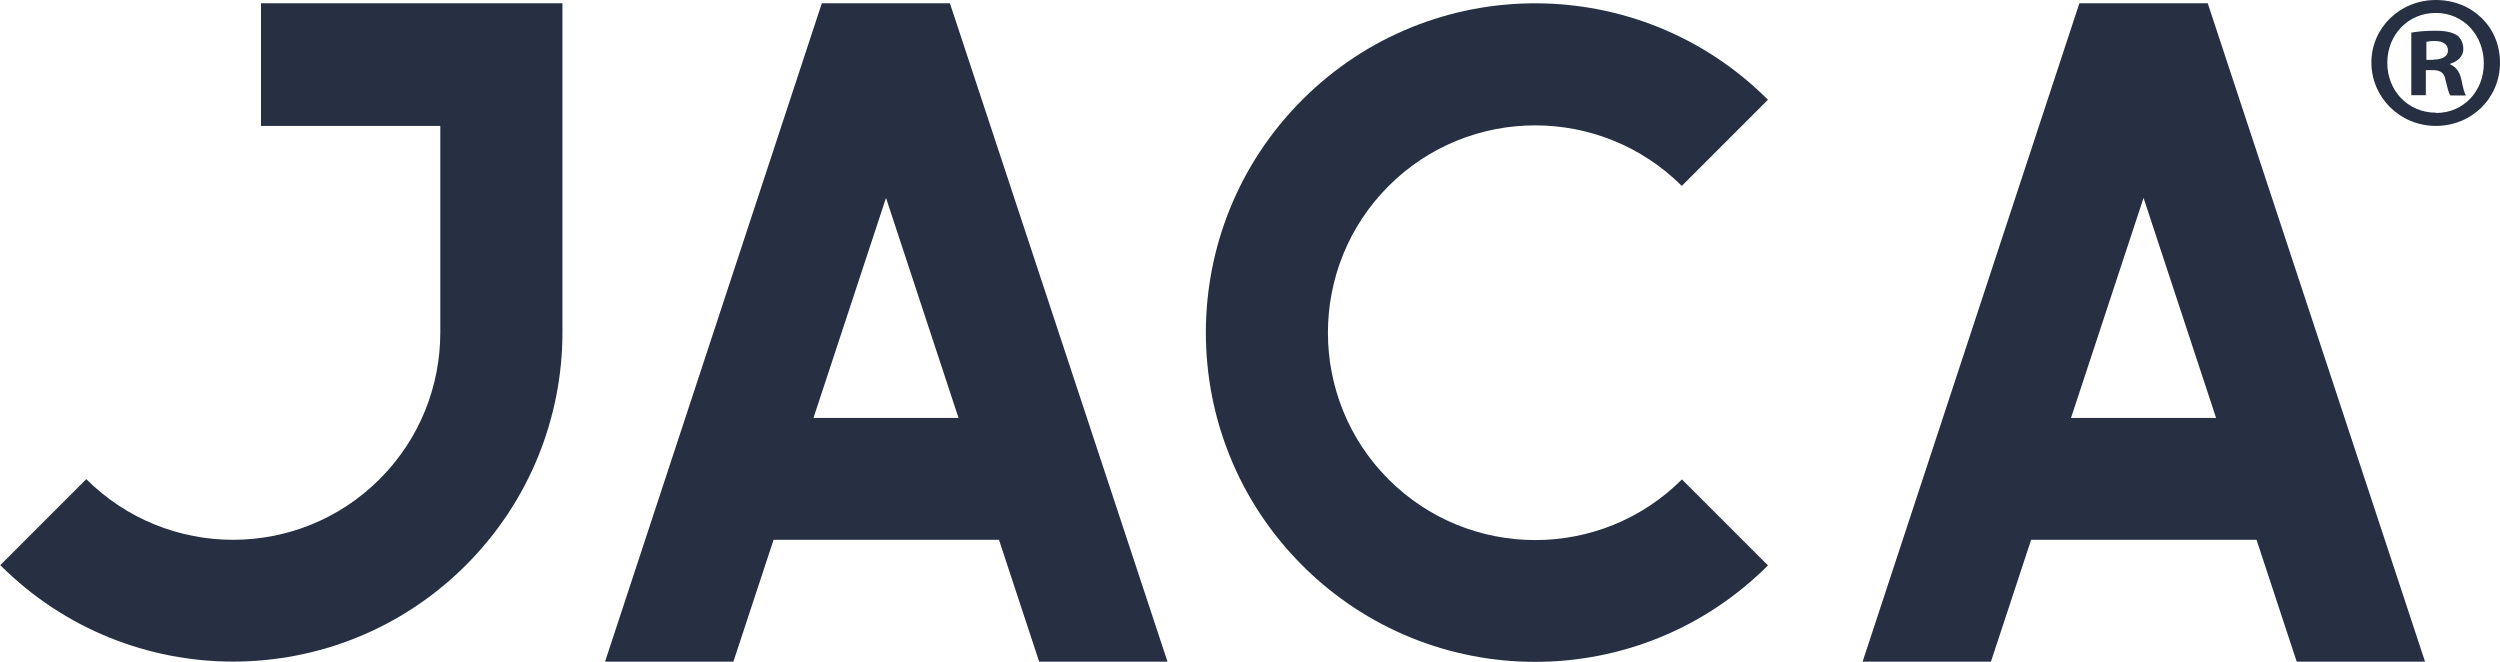
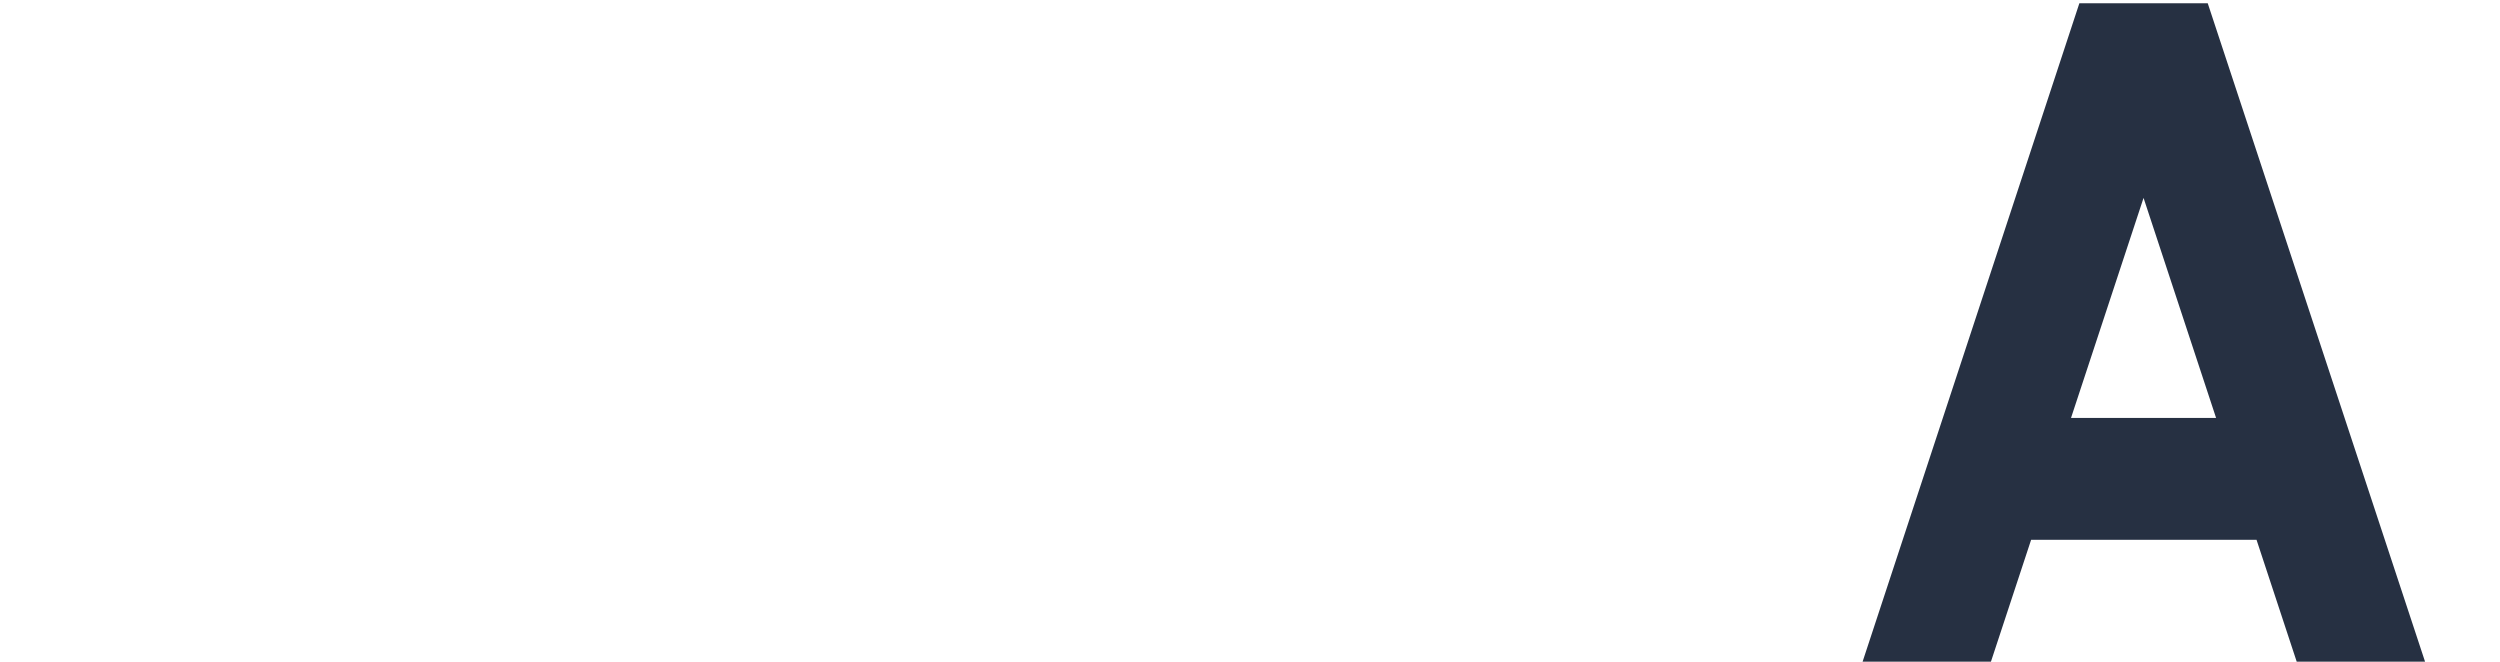
<svg xmlns="http://www.w3.org/2000/svg" id="Layer_1" data-name="Layer 1" viewBox="0 0 92.72 24.54">
  <defs>
    <style>
      .cls-1 {
        fill: #263042;
        stroke-width: 0px;
      }
    </style>
  </defs>
-   <path class="cls-1" d="m90.34,0c-1.33,0-2.39,1.03-2.39,2.32s1.06,2.35,2.39,2.35,2.38-1.03,2.38-2.35-1.03-2.32-2.38-2.32Zm.01,4.18c-1.05,0-1.81-.82-1.81-1.85s.76-1.85,1.8-1.85,1.78.84,1.78,1.87-.75,1.84-1.77,1.84Z" />
-   <path class="cls-1" d="m90.88,2.39v-.03c.28-.08.48-.28.48-.54,0-.23-.1-.41-.23-.51-.17-.1-.37-.17-.81-.17-.38,0-.68.03-.89.07v2.32h.54v-.93h.25c.3,0,.44.11.48.37.07.27.11.48.18.57h.58c-.06-.08-.1-.23-.17-.58-.07-.31-.2-.48-.42-.57Zm-.64-.17h-.25v-.67c.06-.01.16-.03.3-.03.34,0,.5.14.5.35,0,.24-.24.34-.54.34Z" />
-   <path class="cls-1" d="m16.33.12h-3.84s-2.81,0-2.81,0v4.55h6.65v7.66c0,1.97-.75,3.94-2.25,5.44-3,3-7.87,3-10.88,0l-3.19,3.19c4.77,4.77,12.5,4.77,17.27,0,2.38-2.38,3.58-5.51,3.58-8.63V.12h-4.52Z" />
-   <path class="cls-1" d="m30.48.12l-8.04,24.42h4.76l1.49-4.52h8.36l1.49,4.52h4.76L35.23.12h-4.76Zm-.31,15.38l2.69-8.16,2.69,8.16h-5.38Z" />
-   <path class="cls-1" d="m62.38,6.89l3.19-3.19c-4.77-4.77-12.5-4.77-17.27,0s-4.77,12.5,0,17.27c4.77,4.77,12.5,4.77,17.27,0l-3.19-3.19c-3,3-7.88,3-10.88,0-3-3-3-7.88,0-10.88,3-3,7.87-3,10.88,0Z" />
  <path class="cls-1" d="m77.12.12l-8.04,24.42h4.76l1.49-4.52h8.36l1.49,4.52h4.76L81.88.12h-4.76Zm-.31,15.38l2.69-8.16,2.69,8.16h-5.38Z" />
</svg>